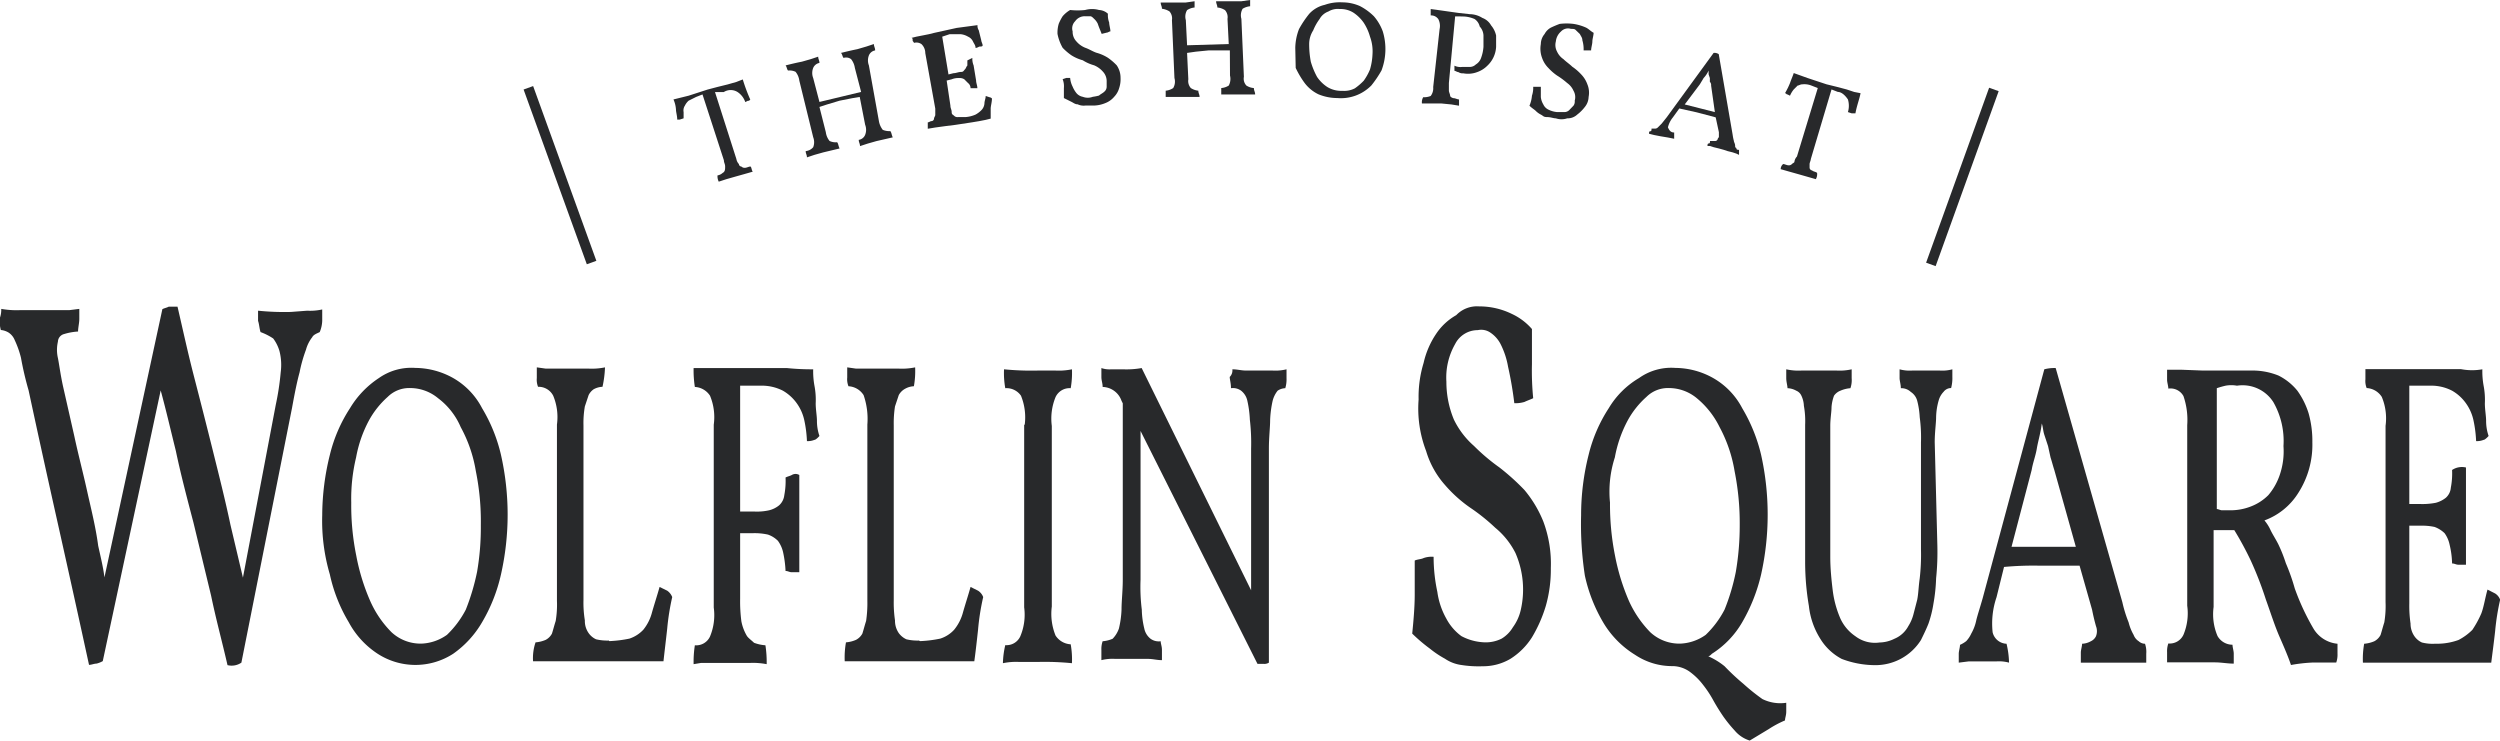
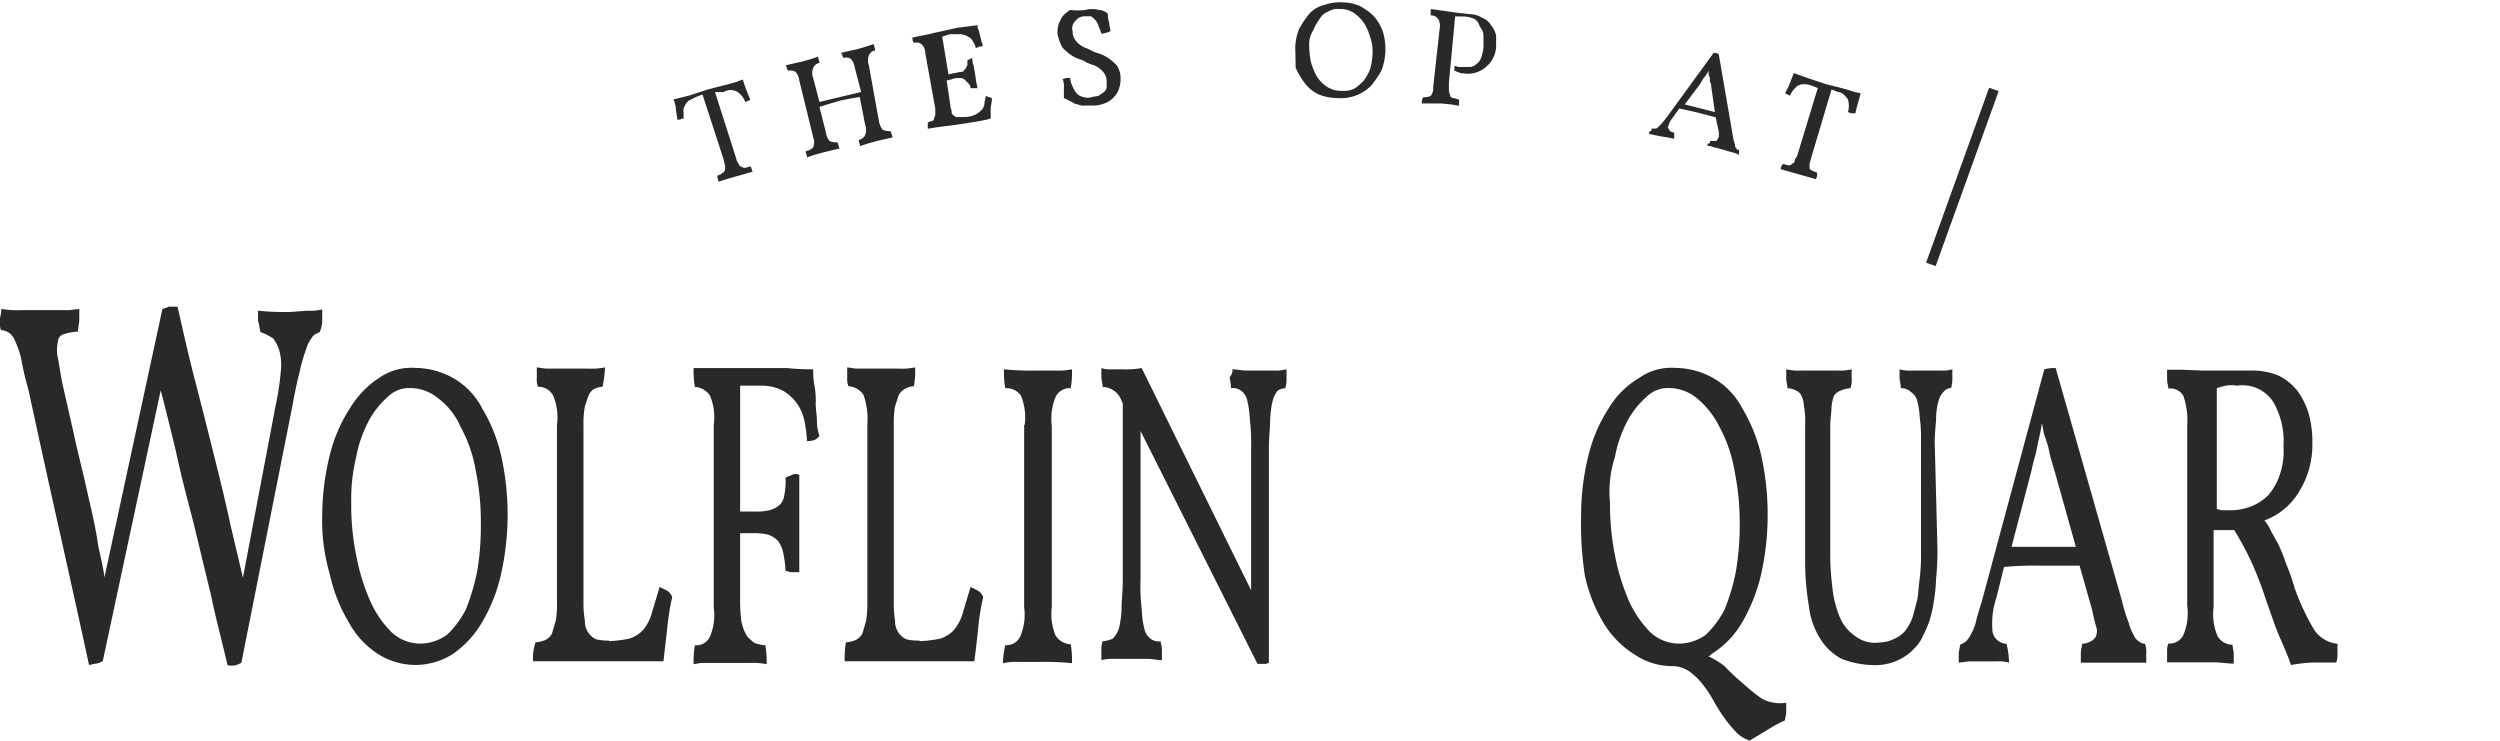
<svg xmlns="http://www.w3.org/2000/svg" id="Layer_1" data-name="Layer 1" viewBox="0 0 180 53.32">
  <defs>
    <style>.cls-1{fill:#28292b;}</style>
  </defs>
  <path class="cls-1" d="M19.71,105.79a6.22,6.22,0,0,0,1.36.09h3.54l.72-.09v.73c0,.27-.09.63-.09.9a4.29,4.29,0,0,0-1,.18.59.59,0,0,0-.45.55,2.61,2.61,0,0,0,0,1.18c.09.45.18,1.17.36,2l.82,3.62c.27,1.27.63,2.63.91,3.9s.63,2.63.81,4c.18.82.36,1.54.45,2.27l4.17-19.31c.18-.09.28-.09.46-.18h.63c.36,1.54.73,3.26,1.18,5s.91,3.54,1.36,5.35.91,3.63,1.27,5.35l.9,3.81,2.36-12.42a19,19,0,0,0,.36-2.36,4,4,0,0,0-.09-1.54,2.82,2.82,0,0,0-.45-.9,4.32,4.32,0,0,0-.91-.46c-.09-.27-.09-.54-.18-.81v-.73a18.55,18.55,0,0,0,2.36.09l1.18-.09a3.91,3.91,0,0,0,1.08-.09v.82a2.27,2.27,0,0,1-.18.81c-.18.09-.45.18-.54.37a2.54,2.54,0,0,0-.45.9,10.4,10.4,0,0,0-.46,1.63c-.18.64-.36,1.54-.54,2.54L37,131.26a1.24,1.24,0,0,1-1,.18c-.37-1.63-.82-3.26-1.18-5l-1.27-5.26c-.45-1.72-.91-3.45-1.27-5.17-.36-1.45-.72-3-1.09-4.35l-4.17,19.49a1.77,1.77,0,0,1-.45.18c-.18,0-.36.09-.54.09-.73-3.35-1.45-6.62-2.18-9.88s-1.45-6.52-2.17-9.88a23,23,0,0,1-.55-2.35,6.83,6.83,0,0,0-.45-1.27,1.16,1.16,0,0,0-.45-.55,1.32,1.32,0,0,0-.55-.18,2.76,2.76,0,0,1-.09-.81A1.81,1.81,0,0,0,19.71,105.79Z" transform="translate(-19.62 -83.55)" />
  <path class="cls-1" d="M42.82,120.65a18.19,18.19,0,0,1,.55-4.35,10.8,10.8,0,0,1,1.45-3.36,6.74,6.74,0,0,1,2.08-2.17,4.06,4.06,0,0,1,2.63-.73,5.65,5.65,0,0,1,2.72.73,5.3,5.3,0,0,1,2.08,2.17,11.58,11.58,0,0,1,1.36,3.36,19.55,19.55,0,0,1,0,8.61,11.88,11.88,0,0,1-1.36,3.44,7.17,7.17,0,0,1-2.08,2.27,5,5,0,0,1-5.44,0,6.21,6.21,0,0,1-2.08-2.27,11.34,11.34,0,0,1-1.36-3.44A13.67,13.67,0,0,1,42.82,120.65Zm2.09-.91a18.09,18.09,0,0,0,.36,3.81,15,15,0,0,0,1,3.26,7.43,7.43,0,0,0,1.54,2.26,3.07,3.07,0,0,0,2.17.82,3.38,3.38,0,0,0,1.82-.63,6.93,6.93,0,0,0,1.36-1.82,16,16,0,0,0,.81-2.72,18.77,18.77,0,0,0,.27-3.35,18.27,18.27,0,0,0-.36-3.9,9.94,9.94,0,0,0-1.09-3.17,5.1,5.1,0,0,0-1.63-2.08,3.15,3.15,0,0,0-2-.73,2.2,2.2,0,0,0-1.63.64,6.31,6.31,0,0,0-1.36,1.72,9,9,0,0,0-.91,2.63A12.74,12.74,0,0,0,44.91,119.74Z" transform="translate(-19.62 -83.55)" />
  <path class="cls-1" d="M63.49,129.71a8.84,8.84,0,0,0,1.45-.18,2.42,2.42,0,0,0,1-.64,3.3,3.3,0,0,0,.63-1.27c.18-.63.36-1.17.54-1.81l.55.27a1,1,0,0,1,.36.46,17.15,17.15,0,0,0-.36,2.26c-.09.82-.18,1.54-.27,2.36H58a3.5,3.5,0,0,1,.18-1.36,2.3,2.3,0,0,0,.73-.18,1.08,1.08,0,0,0,.45-.45c.09-.28.18-.64.27-.91a7.07,7.07,0,0,0,.09-1.45V114.12a4,4,0,0,0-.27-2.08,1.18,1.18,0,0,0-1.09-.64,1.36,1.36,0,0,1-.09-.63V110l.64.09H62a4.7,4.7,0,0,0,1.18-.09A7.71,7.71,0,0,1,63,111.4a1.4,1.4,0,0,0-.64.18A1.11,1.11,0,0,0,62,112l-.27.81a6.92,6.92,0,0,0-.1,1.36v12.6a7.86,7.86,0,0,0,.1,1.45,1.5,1.5,0,0,0,.27.91,1.32,1.32,0,0,0,.54.45,3.47,3.47,0,0,0,.91.09Z" transform="translate(-19.62 -83.55)" />
  <path class="cls-1" d="M78.17,110.14a5.81,5.81,0,0,0,.09,1.18,5.4,5.4,0,0,1,.09,1.27c0,.45.09.9.09,1.27a3.31,3.31,0,0,0,.18,1.08c-.09.1-.27.28-.36.28a1.26,1.26,0,0,1-.54.09,8.71,8.71,0,0,0-.18-1.45,3.28,3.28,0,0,0-.55-1.27,3.19,3.19,0,0,0-1-.91,3.34,3.34,0,0,0-1.64-.36H72.91v9.06h1a4,4,0,0,0,1.09-.09,1.81,1.81,0,0,0,.72-.36,1.15,1.15,0,0,0,.37-.73,5.44,5.44,0,0,0,.09-1.27c.18-.09.27-.09.45-.18a.52.52,0,0,1,.54,0v7h-.54c-.18,0-.27-.09-.45-.09a7.92,7.92,0,0,0-.18-1.36,2.21,2.21,0,0,0-.37-.81,1.87,1.87,0,0,0-.72-.45,4.43,4.43,0,0,0-1.09-.1h-.91v4.72a11.14,11.14,0,0,0,.09,1.63,3.26,3.26,0,0,0,.37,1c.09.18.36.36.54.54a2.87,2.87,0,0,0,.82.18,7.77,7.77,0,0,1,.09,1.36,5.22,5.22,0,0,0-1.18-.09H70.1l-.54.09a7.77,7.77,0,0,1,.09-1.36,1.09,1.09,0,0,0,1.09-.63,4,4,0,0,0,.27-2.09V114.13a4,4,0,0,0-.27-2.09,1.39,1.39,0,0,0-1.09-.63,7.71,7.71,0,0,1-.09-1.36h6.71A17.26,17.26,0,0,0,78.17,110.14Z" transform="translate(-19.62 -83.55)" />
  <path class="cls-1" d="M85.87,129.71a8.71,8.71,0,0,0,1.45-.18,2.3,2.3,0,0,0,1-.64,3.32,3.32,0,0,0,.64-1.27c.18-.63.36-1.17.54-1.81l.54.27a.93.93,0,0,1,.37.46,16.9,16.9,0,0,0-.37,2.35c-.09.82-.18,1.63-.27,2.27H80.44a6.18,6.18,0,0,1,.09-1.36,2.24,2.24,0,0,0,.72-.18,1.11,1.11,0,0,0,.46-.45c.09-.28.18-.64.27-.91a8.83,8.83,0,0,0,.09-1.45V114.12A5.24,5.24,0,0,0,81.8,112a1.37,1.37,0,0,0-1.09-.64,1.36,1.36,0,0,1-.09-.63V110l.63.09h3.08a4.67,4.67,0,0,0,1.18-.09,6.18,6.18,0,0,1-.09,1.36,1.39,1.39,0,0,0-.63.18,1.13,1.13,0,0,0-.46.46l-.27.81a7.77,7.77,0,0,0-.09,1.36v12.6a8.83,8.83,0,0,0,.09,1.45,1.57,1.57,0,0,0,.27.91,1.42,1.42,0,0,0,.55.45,3.4,3.4,0,0,0,.9.09Z" transform="translate(-19.62 -83.55)" />
  <path class="cls-1" d="M93.4,114.13a4.14,4.14,0,0,0-.27-2.09A1.27,1.27,0,0,0,92,111.5a6.18,6.18,0,0,1-.09-1.36,19.9,19.9,0,0,0,2.44.09h1.27a4.67,4.67,0,0,0,1.18-.09,6.18,6.18,0,0,1-.09,1.36,1.11,1.11,0,0,0-1.09.64,4.09,4.09,0,0,0-.27,2.08v13a4.14,4.14,0,0,0,.27,2.09,1.39,1.39,0,0,0,1.09.63,6.18,6.18,0,0,1,.09,1.36,20,20,0,0,0-2.45-.09H93a4.59,4.59,0,0,0-1.17.09A6.18,6.18,0,0,1,92,130a1.09,1.09,0,0,0,1.08-.63,4,4,0,0,0,.28-2.09V114.13Z" transform="translate(-19.62 -83.55)" />
  <path class="cls-1" d="M108.35,110.14c.36,0,.64.09,1,.09h1.9a3.36,3.36,0,0,0,1-.09v.64a2.19,2.19,0,0,1-.09.72,1.06,1.06,0,0,0-.55.18,1.92,1.92,0,0,0-.36.73,7.67,7.67,0,0,0-.18,1.36c0,.54-.09,1.27-.09,2.08v15.41a.59.59,0,0,1-.36.09h-.46l-8.42-16.77v10.7a13.14,13.14,0,0,0,.09,2.17,6.18,6.18,0,0,0,.18,1.36,1.25,1.25,0,0,0,.45.73,1,1,0,0,0,.73.18c0,.18.09.36.09.63v.73c-.37,0-.64-.09-1-.09H99.92a3.3,3.3,0,0,0-1,.09v-.73a1.69,1.69,0,0,1,.09-.63,2.24,2.24,0,0,0,.72-.18,2,2,0,0,0,.45-.73,6.86,6.86,0,0,0,.19-1.36c0-.63.09-1.36.09-2.17V112.59l-.09-.18a1.48,1.48,0,0,0-1.36-1c0-.27-.09-.45-.09-.72v-.64a1.77,1.77,0,0,0,.72.09h.82a6.22,6.22,0,0,0,1.36-.09l7.88,16V115.85a14.48,14.48,0,0,0-.09-2.08,7.67,7.67,0,0,0-.18-1.36,1.25,1.25,0,0,0-.45-.73,1,1,0,0,0-.73-.18c0-.36-.09-.63-.09-.81A.66.66,0,0,0,108.35,110.14Z" transform="translate(-19.62 -83.55)" />
-   <path class="cls-1" d="M126.12,105.61a5.32,5.32,0,0,1,2.35.54,4.33,4.33,0,0,1,1.45,1.09v2.53a20.07,20.07,0,0,0,.09,2.45c-.18.09-.45.18-.63.27a2.25,2.25,0,0,1-.73.09,26.27,26.27,0,0,0-.45-2.63,5.79,5.79,0,0,0-.54-1.63,2.21,2.21,0,0,0-.73-.82,1.16,1.16,0,0,0-.91-.18,1.82,1.82,0,0,0-1.63,1,4.86,4.86,0,0,0-.63,2.72,7.06,7.06,0,0,0,.54,2.72,6,6,0,0,0,1.45,1.9,14.11,14.11,0,0,0,1.82,1.54,16.45,16.45,0,0,1,1.81,1.63,8.45,8.45,0,0,1,1.36,2.27,8.7,8.7,0,0,1,.54,3.35,9.59,9.59,0,0,1-.36,2.72,10,10,0,0,1-1,2.27,5,5,0,0,1-1.54,1.54,3.86,3.86,0,0,1-2,.54,7.92,7.92,0,0,1-1.54-.09,2.74,2.74,0,0,1-1.18-.45,7.15,7.15,0,0,1-1.09-.73,11.88,11.88,0,0,1-1.27-1.08c.09-.91.18-1.91.18-2.81v-2.45c.18-.09.46-.09.64-.18a1.75,1.75,0,0,1,.72-.09,12,12,0,0,0,.27,2.53,5.39,5.39,0,0,0,.64,1.91,3.7,3.7,0,0,0,1.09,1.27,3.83,3.83,0,0,0,1.72.45,2.55,2.55,0,0,0,1.18-.27,2.36,2.36,0,0,0,.81-.82,3.36,3.36,0,0,0,.55-1.18,6.57,6.57,0,0,0-.37-4.17,5.63,5.63,0,0,0-1.45-1.81,14,14,0,0,0-1.81-1.45,9.68,9.68,0,0,1-1.81-1.63,6.43,6.43,0,0,1-1.36-2.45,8.53,8.53,0,0,1-.54-3.71,8.36,8.36,0,0,1,.36-2.63,6.17,6.17,0,0,1,.9-2.09,4.26,4.26,0,0,1,1.45-1.35A2.07,2.07,0,0,1,126.12,105.61Z" transform="translate(-19.62 -83.55)" />
  <path class="cls-1" d="M133.46,120.65a17.69,17.69,0,0,1,.54-4.35,10.8,10.8,0,0,1,1.45-3.36,6.21,6.21,0,0,1,2.18-2.17,4,4,0,0,1,2.62-.73,5.62,5.62,0,0,1,2.72.73,5.33,5.33,0,0,1,2.09,2.17,11.86,11.86,0,0,1,1.36,3.36,19.85,19.85,0,0,1,0,8.61,12.47,12.47,0,0,1-1.36,3.44,6.58,6.58,0,0,1-2.18,2.27c-.09.09-.18.18-.27.18a5.11,5.11,0,0,1,1.18.72,16.35,16.35,0,0,0,1.36,1.27,14.42,14.42,0,0,0,1.36,1.09,2.91,2.91,0,0,0,1.72.27v.63c0,.28-.09.46-.09.64a7.42,7.42,0,0,0-1.18.63l-1.36.82a2.3,2.3,0,0,1-1.09-.73,9.7,9.7,0,0,1-.81-1c-.26-.38-.51-.78-.73-1.18a7.9,7.9,0,0,0-.72-1.09,4.62,4.62,0,0,0-.91-.91,2.16,2.16,0,0,0-1.27-.45h0a4.79,4.79,0,0,1-2.72-.81,6.81,6.81,0,0,1-2.26-2.27,11.34,11.34,0,0,1-1.36-3.44A24.39,24.39,0,0,1,133.46,120.65Zm2.08-.91a18.77,18.77,0,0,0,.36,3.81,15.55,15.55,0,0,0,1,3.26,7.81,7.81,0,0,0,1.54,2.26,3.07,3.07,0,0,0,2.18.82,3.38,3.38,0,0,0,1.81-.63,6.93,6.93,0,0,0,1.36-1.82,15.18,15.18,0,0,0,.81-2.72,19.76,19.76,0,0,0,.28-3.35,19,19,0,0,0-.37-3.9,10.17,10.17,0,0,0-1.08-3.17,6.26,6.26,0,0,0-1.64-2.08,3.15,3.15,0,0,0-2-.73,2.2,2.2,0,0,0-1.63.64,6.31,6.31,0,0,0-1.36,1.72,9,9,0,0,0-.91,2.63A8,8,0,0,0,135.54,119.74Z" transform="translate(-19.62 -83.55)" />
  <path class="cls-1" d="M159.11,122.83a18.62,18.62,0,0,1-.09,2.36,12.35,12.35,0,0,1-.19,1.81,8.09,8.09,0,0,1-.36,1.45c-.18.45-.36.81-.54,1.18a3.87,3.87,0,0,1-3.36,1.81,6.76,6.76,0,0,1-2.35-.45,4,4,0,0,1-1.54-1.45,5.55,5.55,0,0,1-.82-2.36,18.76,18.76,0,0,1-.27-3.17v-9.88a6.18,6.18,0,0,0-.09-1.36,1.87,1.87,0,0,0-.18-.73.69.69,0,0,0-.37-.36,1.39,1.39,0,0,0-.63-.18c0-.18-.09-.45-.09-.72v-.64a4,4,0,0,0,1.09.09h2.54a3.91,3.91,0,0,0,1.08-.09v.64a1.77,1.77,0,0,1-.09.72,2.24,2.24,0,0,0-.72.18,1,1,0,0,0-.46.36,2.94,2.94,0,0,0-.18.82c0,.36-.09.82-.09,1.36v9.43c0,.81.08,1.63.18,2.44a7.34,7.34,0,0,0,.55,2,3.09,3.09,0,0,0,1.08,1.27,2.32,2.32,0,0,0,1.73.45,2.5,2.5,0,0,0,1.08-.27,2,2,0,0,0,1-.91,3,3,0,0,0,.36-.82l.28-1.08c.09-.46.09-.91.18-1.54a14.9,14.9,0,0,0,.09-2.09v-7.7a10.93,10.93,0,0,0-.09-1.81,5.8,5.8,0,0,0-.18-1.18,1.1,1.1,0,0,0-.46-.64,1,1,0,0,0-.72-.27c0-.27-.09-.54-.09-.72v-.64a2.73,2.73,0,0,0,.9.09h2a2.73,2.73,0,0,0,.9-.09v.54a2.76,2.76,0,0,1-.09.81.67.67,0,0,0-.54.27,1.46,1.46,0,0,0-.36.64,4.68,4.68,0,0,0-.18,1.18c0,.45-.1,1.08-.1,1.81l.19,7.43Z" transform="translate(-19.62 -83.55)" />
  <path class="cls-1" d="M166.81,110.14a2.79,2.79,0,0,1,.82-.09l4.8,16.86a9.35,9.35,0,0,0,.45,1.45,3.53,3.53,0,0,0,.36.9.93.93,0,0,0,.37.46.67.67,0,0,0,.45.18,1.77,1.77,0,0,1,.09.72v.64h-4.71v-.73c0-.18.09-.45.09-.63a1.39,1.39,0,0,0,.63-.18.76.76,0,0,0,.37-.36,1,1,0,0,0,0-.73c-.1-.36-.19-.72-.28-1.18l-.9-3.17h-2.81a23,23,0,0,0-2.63.09l-.54,2.18a5.87,5.87,0,0,0-.28,2.53,1.07,1.07,0,0,0,1,.82,6.26,6.26,0,0,1,.18,1.36,2.73,2.73,0,0,0-.9-.09h-2l-.72.09v-.64c0-.19.09-.46.09-.64a2.07,2.07,0,0,0,.45-.27,2,2,0,0,0,.36-.54,3.26,3.26,0,0,0,.37-1c.09-.36.27-.91.45-1.54Zm-2.36,12.78h4.63l-1.55-5.53c-.09-.27-.18-.63-.27-.9l-.18-.82-.27-.82c-.09-.27-.09-.54-.18-.81-.09.72-.27,1.27-.36,1.81s-.28,1-.37,1.54Z" transform="translate(-19.62 -83.55)" />
  <path class="cls-1" d="M178.23,110.23h3.44a5,5,0,0,1,2,.36,4.1,4.1,0,0,1,1.36,1.09,5.65,5.65,0,0,1,.81,1.63,7.36,7.36,0,0,1,.27,2.09,6.42,6.42,0,0,1-1,3.62,4.83,4.83,0,0,1-2.45,2,3,3,0,0,1,.45.72c.18.36.37.64.55,1a10.69,10.69,0,0,1,.54,1.36,14.4,14.4,0,0,1,.64,1.81,17,17,0,0,0,1.35,2.9,2.26,2.26,0,0,0,1.73,1.09v.72a1.69,1.69,0,0,1-.09.63H186.2a11.29,11.29,0,0,0-1.63.18c-.18-.54-.45-1.18-.81-2s-.64-1.72-1-2.72a25.12,25.12,0,0,0-1.09-2.81,23.3,23.3,0,0,0-1.18-2.18H179v5.53a4,4,0,0,0,.28,2.09,1.24,1.24,0,0,0,1.08.63c0,.18.09.45.09.64v.72c-.45,0-.9-.09-1.35-.09h-3.45v-.73a1.69,1.69,0,0,1,.09-.63,1.09,1.09,0,0,0,1.09-.63,4,4,0,0,0,.27-2.09v-13a5.29,5.29,0,0,0-.27-2.09,1.06,1.06,0,0,0-1.09-.54c0-.18-.09-.45-.09-.63v-.73h1Zm1.63,1.09a6.52,6.52,0,0,0-.63.18v8.7c.09,0,.27.09.36.09h.54a4,4,0,0,0,1.54-.27,3.56,3.56,0,0,0,1.27-.82,4.43,4.43,0,0,0,.82-1.45,5.24,5.24,0,0,0,.27-2.08,5.65,5.65,0,0,0-.73-3.17,2.63,2.63,0,0,0-2.62-1.18,2.26,2.26,0,0,0-.82,0Z" transform="translate(-19.62 -83.55)" />
-   <path class="cls-1" d="M198.35,110.14a5.81,5.81,0,0,0,.09,1.18,5.4,5.4,0,0,1,.09,1.27c0,.45.09.9.09,1.27a3.31,3.31,0,0,0,.18,1.08c-.09.1-.27.28-.36.28a1.26,1.26,0,0,1-.54.09,8.71,8.71,0,0,0-.18-1.45,3.28,3.28,0,0,0-.55-1.27,3.12,3.12,0,0,0-1-.91,3.27,3.27,0,0,0-1.63-.36h-1.45v8.52h.82a5,5,0,0,0,1.09-.09,2,2,0,0,0,.72-.36,1.09,1.09,0,0,0,.36-.73,5.4,5.4,0,0,0,.09-1.27,1.27,1.27,0,0,1,1-.18v7h-.54c-.18,0-.27-.09-.46-.09a6.26,6.26,0,0,0-.18-1.36,2.15,2.15,0,0,0-.36-.82,2.08,2.08,0,0,0-.72-.45,4.23,4.23,0,0,0-1-.09h-.82V127a8.76,8.76,0,0,0,.09,1.45,1.58,1.58,0,0,0,.28.91,1.32,1.32,0,0,0,.54.45,3.1,3.1,0,0,0,.91.09h.18a4.54,4.54,0,0,0,1.54-.27,4,4,0,0,0,1-.73,7.37,7.37,0,0,0,.64-1.17c.18-.46.27-1.09.45-1.73l.55.28a.9.9,0,0,1,.36.45,17.15,17.15,0,0,0-.36,2.26c-.09.82-.19,1.54-.28,2.27h-9.24a6.18,6.18,0,0,1,.09-1.36,2.3,2.3,0,0,0,.73-.18,1.08,1.08,0,0,0,.45-.45c.09-.28.18-.64.27-.91a7.07,7.07,0,0,0,.09-1.45V114.21a4,4,0,0,0-.27-2.08,1.38,1.38,0,0,0-1.09-.64,1.36,1.36,0,0,1-.09-.63v-.73h6.89A4.2,4.2,0,0,0,198.35,110.14Z" transform="translate(-19.62 -83.55)" />
-   <rect class="cls-1" x="59.57" y="89.48" width="0.73" height="13.38" transform="translate(-48.76 -57.43) rotate(-19.89)" />
  <rect class="cls-1" x="154.22" y="95.92" width="13.39" height="0.73" transform="translate(-3.83 131.5) rotate(-70.19)" />
  <path class="cls-1" d="M70.2,90.35l-.46.18-.54.27a1.17,1.17,0,0,0-.27.36.62.62,0,0,0-.09.46v.45l-.28.09h-.18c0-.27-.09-.54-.09-.72a2.12,2.12,0,0,0-.18-.73l1.09-.27L70.56,90l.72-.19.73-.18.63-.18.46-.18a12.64,12.64,0,0,0,.54,1.45c-.09.09-.09.09-.18.09l-.18.09a1.41,1.41,0,0,0-.55-.72.93.93,0,0,0-1,0H71.1L72.64,95a.69.69,0,0,0,.18.36.19.19,0,0,0,.18.18.33.33,0,0,0,.28.09c.09,0,.27-.09.36-.09s.09.28.18.37l-.63.18-.64.18-.63.18-.55.18a.89.89,0,0,1-.09-.45.72.72,0,0,0,.37-.18c.18-.09.18-.27.18-.46s-.09-.27-.09-.45Z" transform="translate(-19.62 -83.55)" />
  <path class="cls-1" d="M81.52,90.53l-.54.09-.91.18-.9.27-.55.18.46,1.82a1.23,1.23,0,0,0,.27.63,1,1,0,0,0,.54.09c.09.09.09.27.18.45l-1.17.28-.64.18-.54.18c0-.18-.09-.27-.09-.45a.82.82,0,0,0,.54-.28,1,1,0,0,0,0-.72l-1-4.08a1.23,1.23,0,0,0-.27-.63,1,1,0,0,0-.54-.09c-.09-.09-.09-.28-.18-.37.36-.09.72-.18,1.18-.27l.63-.18.54-.18c0,.18.09.27.09.45a.61.61,0,0,0-.45.36,1,1,0,0,0,0,.73l.45,1.72,3-.72-.45-1.73a1.32,1.32,0,0,0-.27-.63.59.59,0,0,0-.54-.09c-.09-.09-.09-.27-.19-.36.37-.09.73-.18,1.18-.27L82,86.9l.54-.18c0,.18.09.27.09.46a.59.59,0,0,0-.45.36,1,1,0,0,0,0,.72l.72,4a1.41,1.41,0,0,0,.28.64,1.23,1.23,0,0,0,.54.09c.09.09.09.27.18.45l-1.18.27-.63.18-.55.18c0-.18-.09-.27-.09-.45a.59.59,0,0,0,.46-.36,1,1,0,0,0,0-.73Z" transform="translate(-19.62 -83.55)" />
  <path class="cls-1" d="M90,85.36a.6.6,0,0,0,.09.37l.09.36.09.36c0,.09.1.27.1.36s-.1.09-.19.09S90,87,89.86,87c0-.18-.09-.27-.18-.45a.7.7,0,0,0-.36-.36,1.32,1.32,0,0,0-.55-.18H88l-.54.18.45,2.72.36-.09c.18,0,.36-.09.54-.09s.19-.09.28-.18.09-.19.18-.28v-.37l.18-.09.18-.09a1.23,1.23,0,0,0,.09.54l.18,1.09c0,.18.09.36.09.55H89.5a.47.47,0,0,0-.18-.37l-.27-.27a.6.6,0,0,0-.37-.09,1.26,1.26,0,0,0-.54.09l-.36.09.27,1.81c0,.19.09.28.09.46s.09.18.18.27a.33.33,0,0,0,.27.09h.55a2.24,2.24,0,0,0,.72-.18,1.79,1.79,0,0,0,.46-.36A.78.78,0,0,0,90.5,91c0-.18.09-.36.09-.54l.27.09a.31.31,0,0,1,.18.09c0,.27-.09.54-.09.73v.72l-.36.09-.46.09-.54.09-1.18.18-.72.09-.73.1-.54.09v-.46c.09,0,.18-.09.27-.09a.19.19,0,0,0,.18-.18c0-.09.09-.18.09-.27v-.45l-.72-4a.89.89,0,0,0-.27-.64.63.63,0,0,0-.55-.09c0-.09-.09-.09-.09-.18s0-.18-.09-.18l.36-.09.46-.09.45-.09.36-.09,1.63-.36Z" transform="translate(-19.62 -83.55)" />
  <path class="cls-1" d="M97.75,84.27a1.85,1.85,0,0,1,1,0,1,1,0,0,1,.64.27,1.51,1.51,0,0,0,.09.63c0,.18.09.46.09.64-.09,0-.18.09-.27.09l-.36.09c-.1-.27-.19-.45-.28-.73a1.17,1.17,0,0,0-.27-.36c-.09-.09-.18-.18-.27-.18h-.36a.84.84,0,0,0-.73.36.73.73,0,0,0-.18.73,1,1,0,0,0,.27.72,1.64,1.64,0,0,0,.64.46c.27.09.54.27.81.36a3,3,0,0,1,.82.36,4.08,4.08,0,0,1,.63.54,1.58,1.58,0,0,1,.28.91,2,2,0,0,1-.1.73,1.48,1.48,0,0,1-.36.63,1.56,1.56,0,0,1-.63.45,2.32,2.32,0,0,1-.82.18h-.63a1,1,0,0,1-.55-.09c-.18,0-.27-.09-.45-.18l-.54-.27v-.72a1.39,1.39,0,0,0-.09-.64l.27-.09h.27a1.7,1.7,0,0,0,.18.63,1.92,1.92,0,0,0,.27.46.78.78,0,0,0,.46.27,1,1,0,0,0,.72,0,3.26,3.26,0,0,0,.45-.09c.09-.09.28-.18.37-.27a.47.47,0,0,0,.18-.37v-.36a1,1,0,0,0-.27-.72,1.72,1.72,0,0,0-.64-.46,3,3,0,0,1-.81-.36,3,3,0,0,1-.82-.36,4.08,4.08,0,0,1-.63-.54,3.26,3.26,0,0,1-.37-1,2.25,2.25,0,0,1,.09-.73,3.45,3.45,0,0,1,.28-.54,2.12,2.12,0,0,1,.54-.45A5,5,0,0,0,97.75,84.27Z" transform="translate(-19.62 -83.55)" />
-   <path class="cls-1" d="M108.17,87.18h-1.54l-.91.09-.63.09.09,1.9a.76.76,0,0,0,.18.63,1.21,1.21,0,0,0,.54.19c0,.18.09.27.09.45h-2.44v-.45a1.17,1.17,0,0,0,.54-.19.91.91,0,0,0,.09-.72L104,85a.76.76,0,0,0-.18-.63,1.35,1.35,0,0,0-.54-.19c0-.18-.09-.27-.09-.45H105l.63-.09v.45a1.17,1.17,0,0,0-.54.19A.91.91,0,0,0,105,85l.09,1.81,3-.09L108,84.91a.76.76,0,0,0-.18-.63,1.21,1.21,0,0,0-.55-.19c0-.18-.09-.27-.09-.45H109l.63-.09V84a1.28,1.28,0,0,0-.54.18.94.94,0,0,0-.09.73l.18,4.17a.72.72,0,0,0,.18.63,1.16,1.16,0,0,0,.54.18c0,.19.09.28.09.46h-2.44v-.46a1.19,1.19,0,0,0,.54-.18,1,1,0,0,0,.09-.72Z" transform="translate(-19.62 -83.55)" />
  <path class="cls-1" d="M112.88,87a3.92,3.92,0,0,1,.27-1.36,7.4,7.4,0,0,1,.73-1.09A2.13,2.13,0,0,1,115,83.9a3.21,3.21,0,0,1,1.27-.18,3.12,3.12,0,0,1,1.27.27,4.16,4.16,0,0,1,1,.73,3.52,3.52,0,0,1,.64,1.09,4.36,4.36,0,0,1-.09,2.81,7.87,7.87,0,0,1-.73,1.08,3.07,3.07,0,0,1-2.45.91,3.58,3.58,0,0,1-1.36-.27,2.71,2.71,0,0,1-1-.82,6.53,6.53,0,0,1-.64-1.08Zm1-.28A6.73,6.73,0,0,0,114,88a5.44,5.44,0,0,0,.45,1.09,2.63,2.63,0,0,0,.73.72,1.91,1.91,0,0,0,1.09.28,1.66,1.66,0,0,0,.9-.18,4.22,4.22,0,0,0,.64-.55,4,4,0,0,0,.45-.81,4.52,4.52,0,0,0,.18-1.09,3.06,3.06,0,0,0-.18-1.27,3.61,3.61,0,0,0-.45-1,2.78,2.78,0,0,0-.73-.72,1.74,1.74,0,0,0-1-.27,1.31,1.31,0,0,0-.82.18,1.19,1.19,0,0,0-.63.54,3.67,3.67,0,0,0-.46.82A1.82,1.82,0,0,0,113.88,86.71Z" transform="translate(-19.62 -83.55)" />
  <path class="cls-1" d="M124.67,84.73h-.28l-.45,4.8v.55c0,.09.09.27.09.36s.18.18.27.18.27.09.37.09v.45l-.55-.09L123.4,91H122a.72.72,0,0,1,.09-.45,1.26,1.26,0,0,0,.54-.09.91.91,0,0,0,.18-.64l.46-4.17a1.06,1.06,0,0,0-.09-.72.63.63,0,0,0-.55-.27v-.46l.73.1.63.09.64.09.81.09a1.73,1.73,0,0,1,.91.27,1.19,1.19,0,0,1,.63.54,1.67,1.67,0,0,1,.36.73v.81a2,2,0,0,1-.63,1.36,1.93,1.93,0,0,1-.73.46,1.85,1.85,0,0,1-1,.09.56.56,0,0,1-.36-.09c-.1,0-.19-.09-.28-.09v-.37a1,1,0,0,0,.55.09h.54a.63.63,0,0,0,.45-.18.87.87,0,0,0,.37-.45,2.87,2.87,0,0,0,.18-.82v-.82a1,1,0,0,0-.27-.64.89.89,0,0,0-.37-.54,2.24,2.24,0,0,0-.72-.18Z" transform="translate(-19.62 -83.55)" />
-   <path class="cls-1" d="M132.91,85.27a3.54,3.54,0,0,1,.91.27c.18.09.36.28.54.37,0,.18-.09.45-.09.63s-.09.45-.09.64h-.54a2.22,2.22,0,0,0-.09-.73c0-.18-.09-.27-.18-.45l-.28-.27c-.09-.1-.18-.1-.36-.1a.69.69,0,0,0-.72.19,1.1,1.1,0,0,0-.37.72,1,1,0,0,0,.09.73,1.33,1.33,0,0,0,.46.54c.18.18.45.36.63.54a3.72,3.72,0,0,1,.64.55,2,2,0,0,1,.45.72,1.57,1.57,0,0,1,.09.91,1.19,1.19,0,0,1-.27.72,2.87,2.87,0,0,1-.55.55,1,1,0,0,1-.72.27,1.28,1.28,0,0,1-.82,0c-.18,0-.36-.09-.63-.09s-.27-.09-.45-.18a1.41,1.41,0,0,1-.37-.27c-.09-.09-.27-.19-.45-.37a2.24,2.24,0,0,0,.18-.72,1.74,1.74,0,0,0,.09-.64h.55v.73a1.28,1.28,0,0,0,.18.54.76.76,0,0,0,.36.37,1.75,1.75,0,0,0,.63.18h.55a.5.5,0,0,0,.36-.18l.27-.28a.5.5,0,0,0,.09-.36.91.91,0,0,0-.09-.72,1.34,1.34,0,0,0-.45-.55,5.51,5.51,0,0,0-.73-.54,3.66,3.66,0,0,1-.63-.55,1.87,1.87,0,0,1-.45-.72,1.89,1.89,0,0,1-.09-1,1.13,1.13,0,0,1,.27-.72,1.11,1.11,0,0,1,.45-.46c.21-.1.42-.19.64-.27A4.1,4.1,0,0,1,132.91,85.27Z" transform="translate(-19.62 -83.55)" />
  <path class="cls-1" d="M143,87.36a.54.54,0,0,1,.37.09l1,5.8a3.58,3.58,0,0,0,.09.45c0,.09.09.18.09.36s.09.09.09.18.1.1.19.1v.36l-.19-.09-.27-.09-.36-.09-.27-.09-.36-.1-.37-.09-.27-.09h-.18c0-.09,0-.18.09-.18s.09-.09.09-.18h.36c.09,0,.09,0,.18-.09a.32.32,0,0,1,.1-.18v-.36L143.15,92l-1.36-.36-1.26-.28-.46.64a1.81,1.81,0,0,0-.36.72c.09.19.18.37.45.37v.45l-.45-.09-.54-.09-.46-.09-.36-.09c0-.09,0-.18.09-.18s.09-.09.09-.19h.27a.28.28,0,0,0,.19-.09l.27-.27.36-.45Zm-2.08,3.71,2.17.55-.27-1.91a.33.33,0,0,0-.09-.27v-.27l-.09-.27v-.27a2,2,0,0,1-.36.54l-.27.45Z" transform="translate(-19.62 -83.55)" />
  <path class="cls-1" d="M150.5,89.89l-.46-.18a1.36,1.36,0,0,0-.63-.09c-.18,0-.27.09-.36.09l-.28.28a1.86,1.86,0,0,0-.27.45l-.18-.09c-.09,0-.09-.09-.18-.09a5.49,5.49,0,0,0,.36-.73c.09-.27.18-.45.27-.72l1,.36,1.36.45.73.18.72.19.54.18.46.09c-.09.45-.27.9-.37,1.45h-.27l-.27-.09a1.57,1.57,0,0,0,0-.91c-.18-.27-.45-.54-.72-.54l-.46-.18L150,95c0,.09-.09.27-.09.36v.27a.21.21,0,0,0,.18.19c.09.09.27.09.36.18a.72.72,0,0,1-.09.45l-.63-.18-.63-.18-.64-.18-.63-.18a.47.47,0,0,1,.18-.37c.09,0,.27.09.36.09a.3.3,0,0,0,.27-.09c.09-.09.18-.09.18-.18a.68.68,0,0,1,.18-.36Z" transform="translate(-19.62 -83.55)" />
</svg>